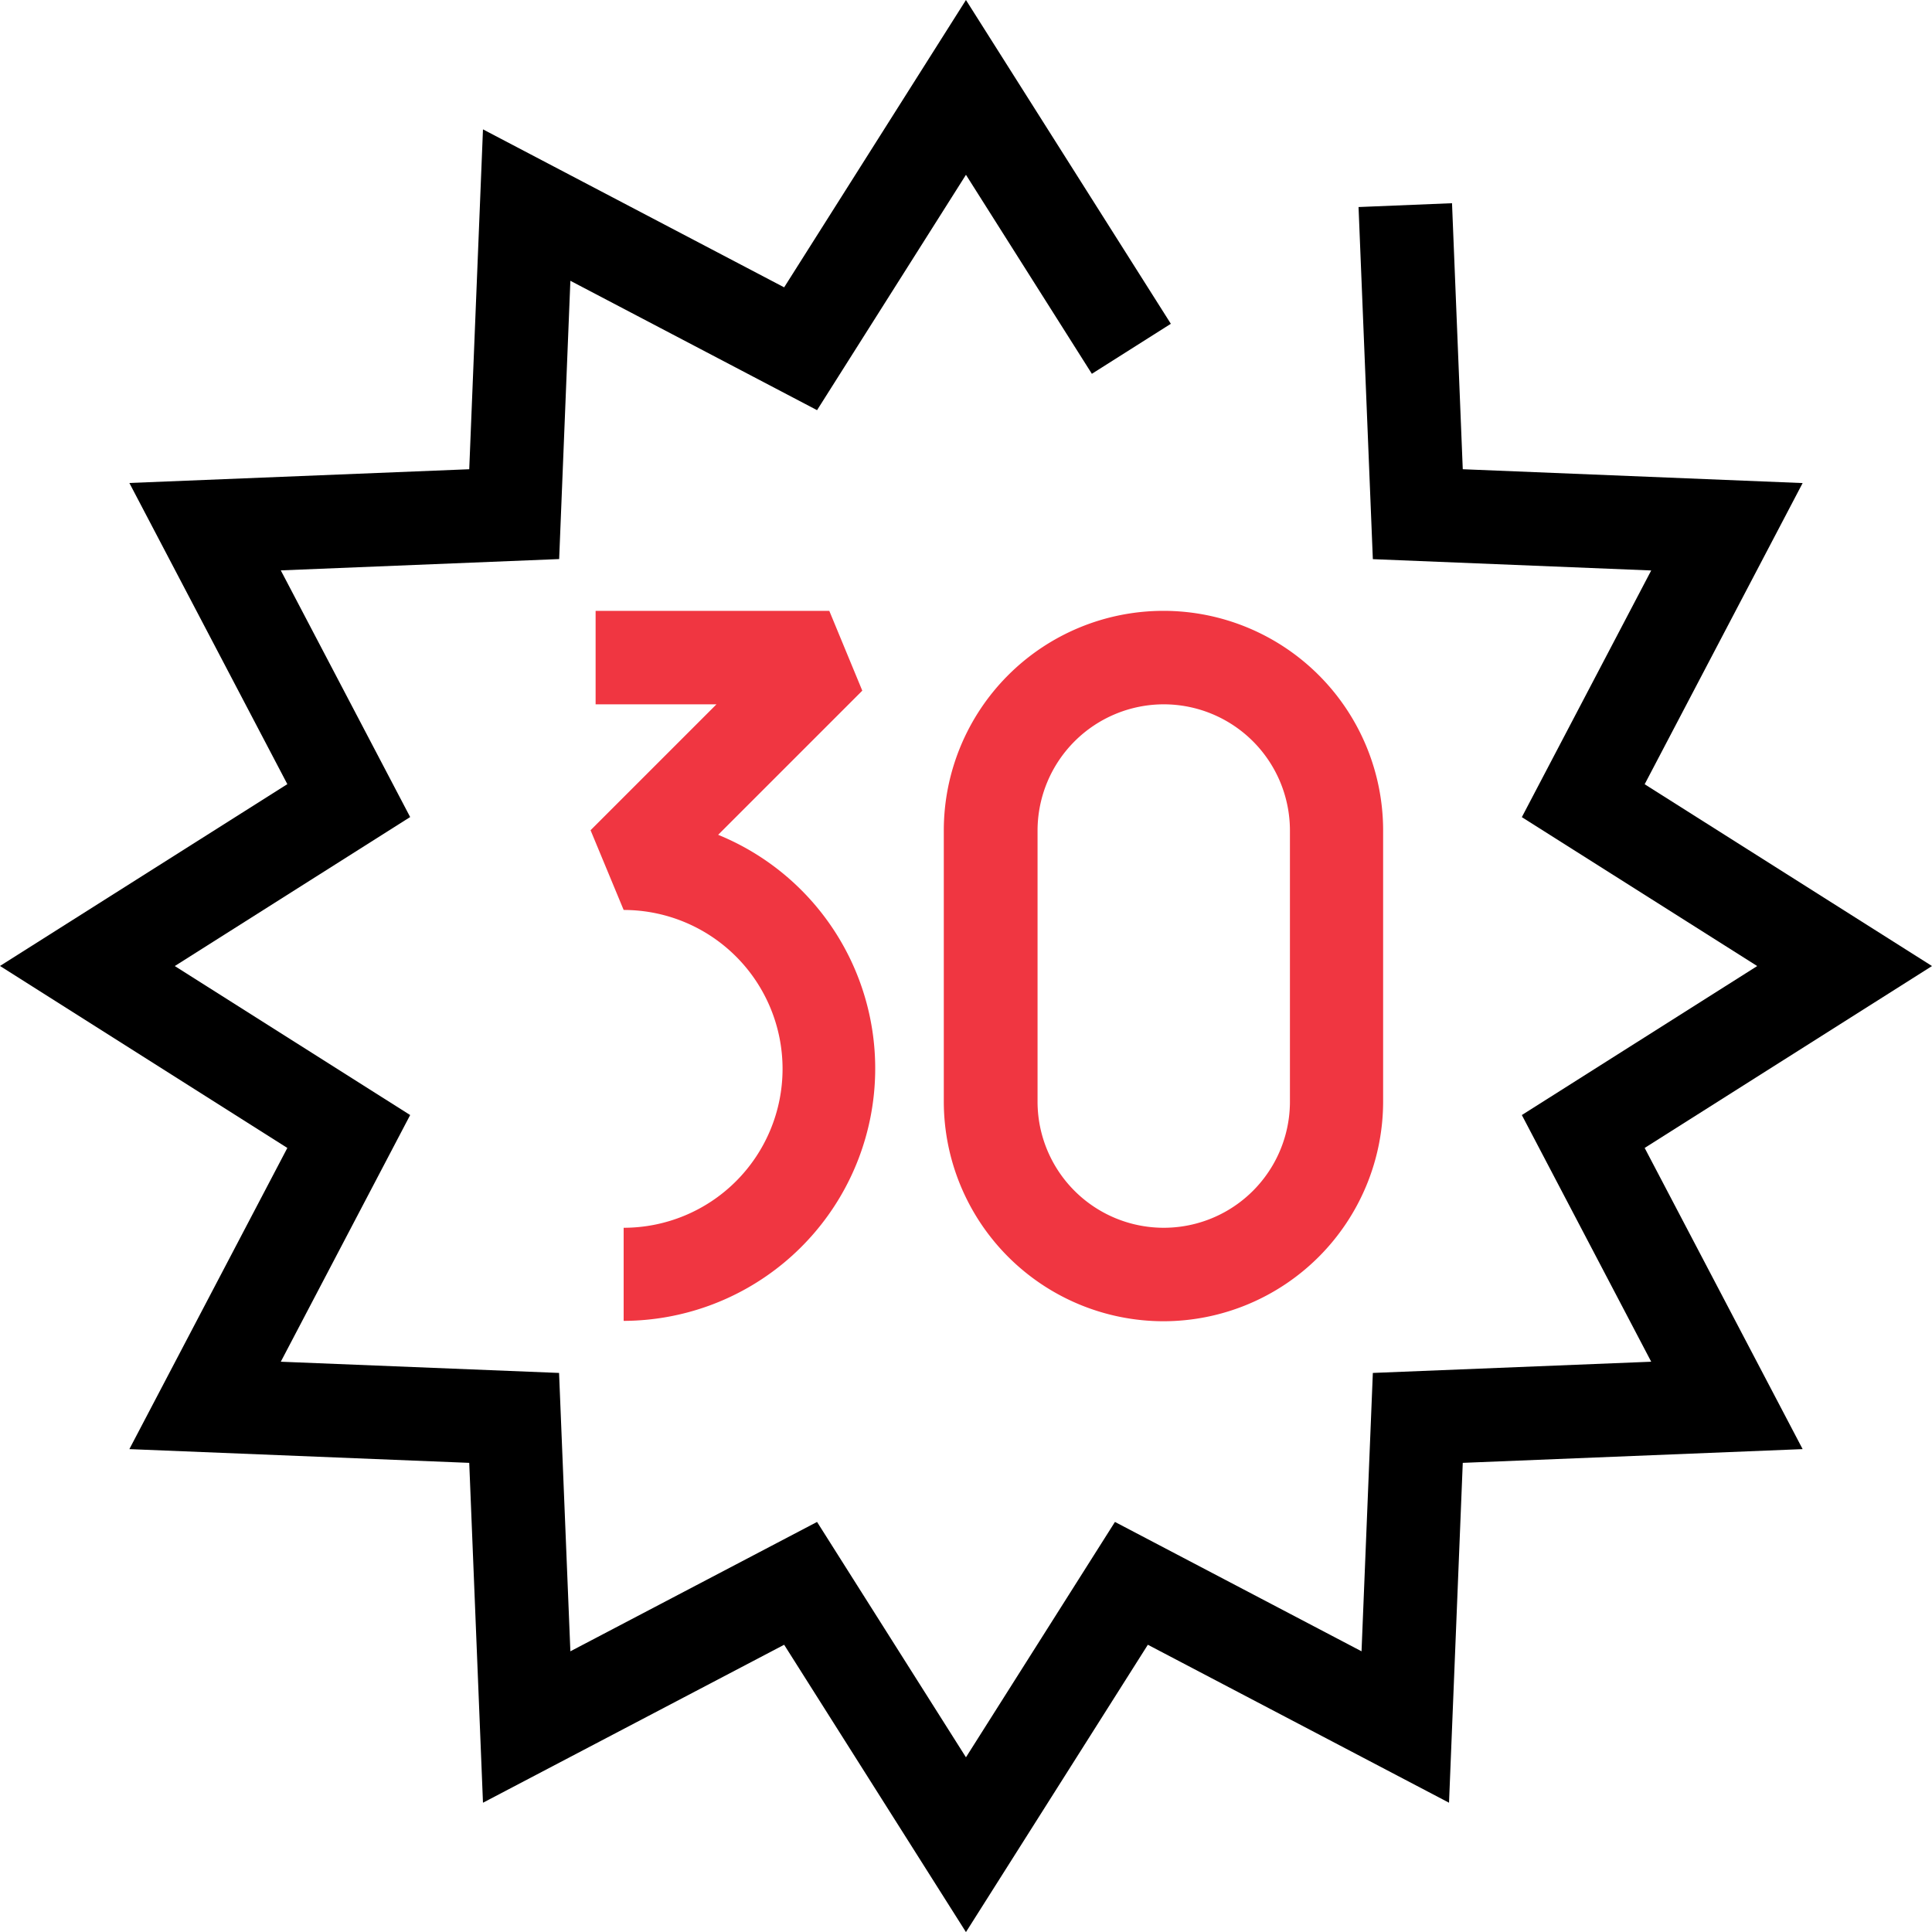
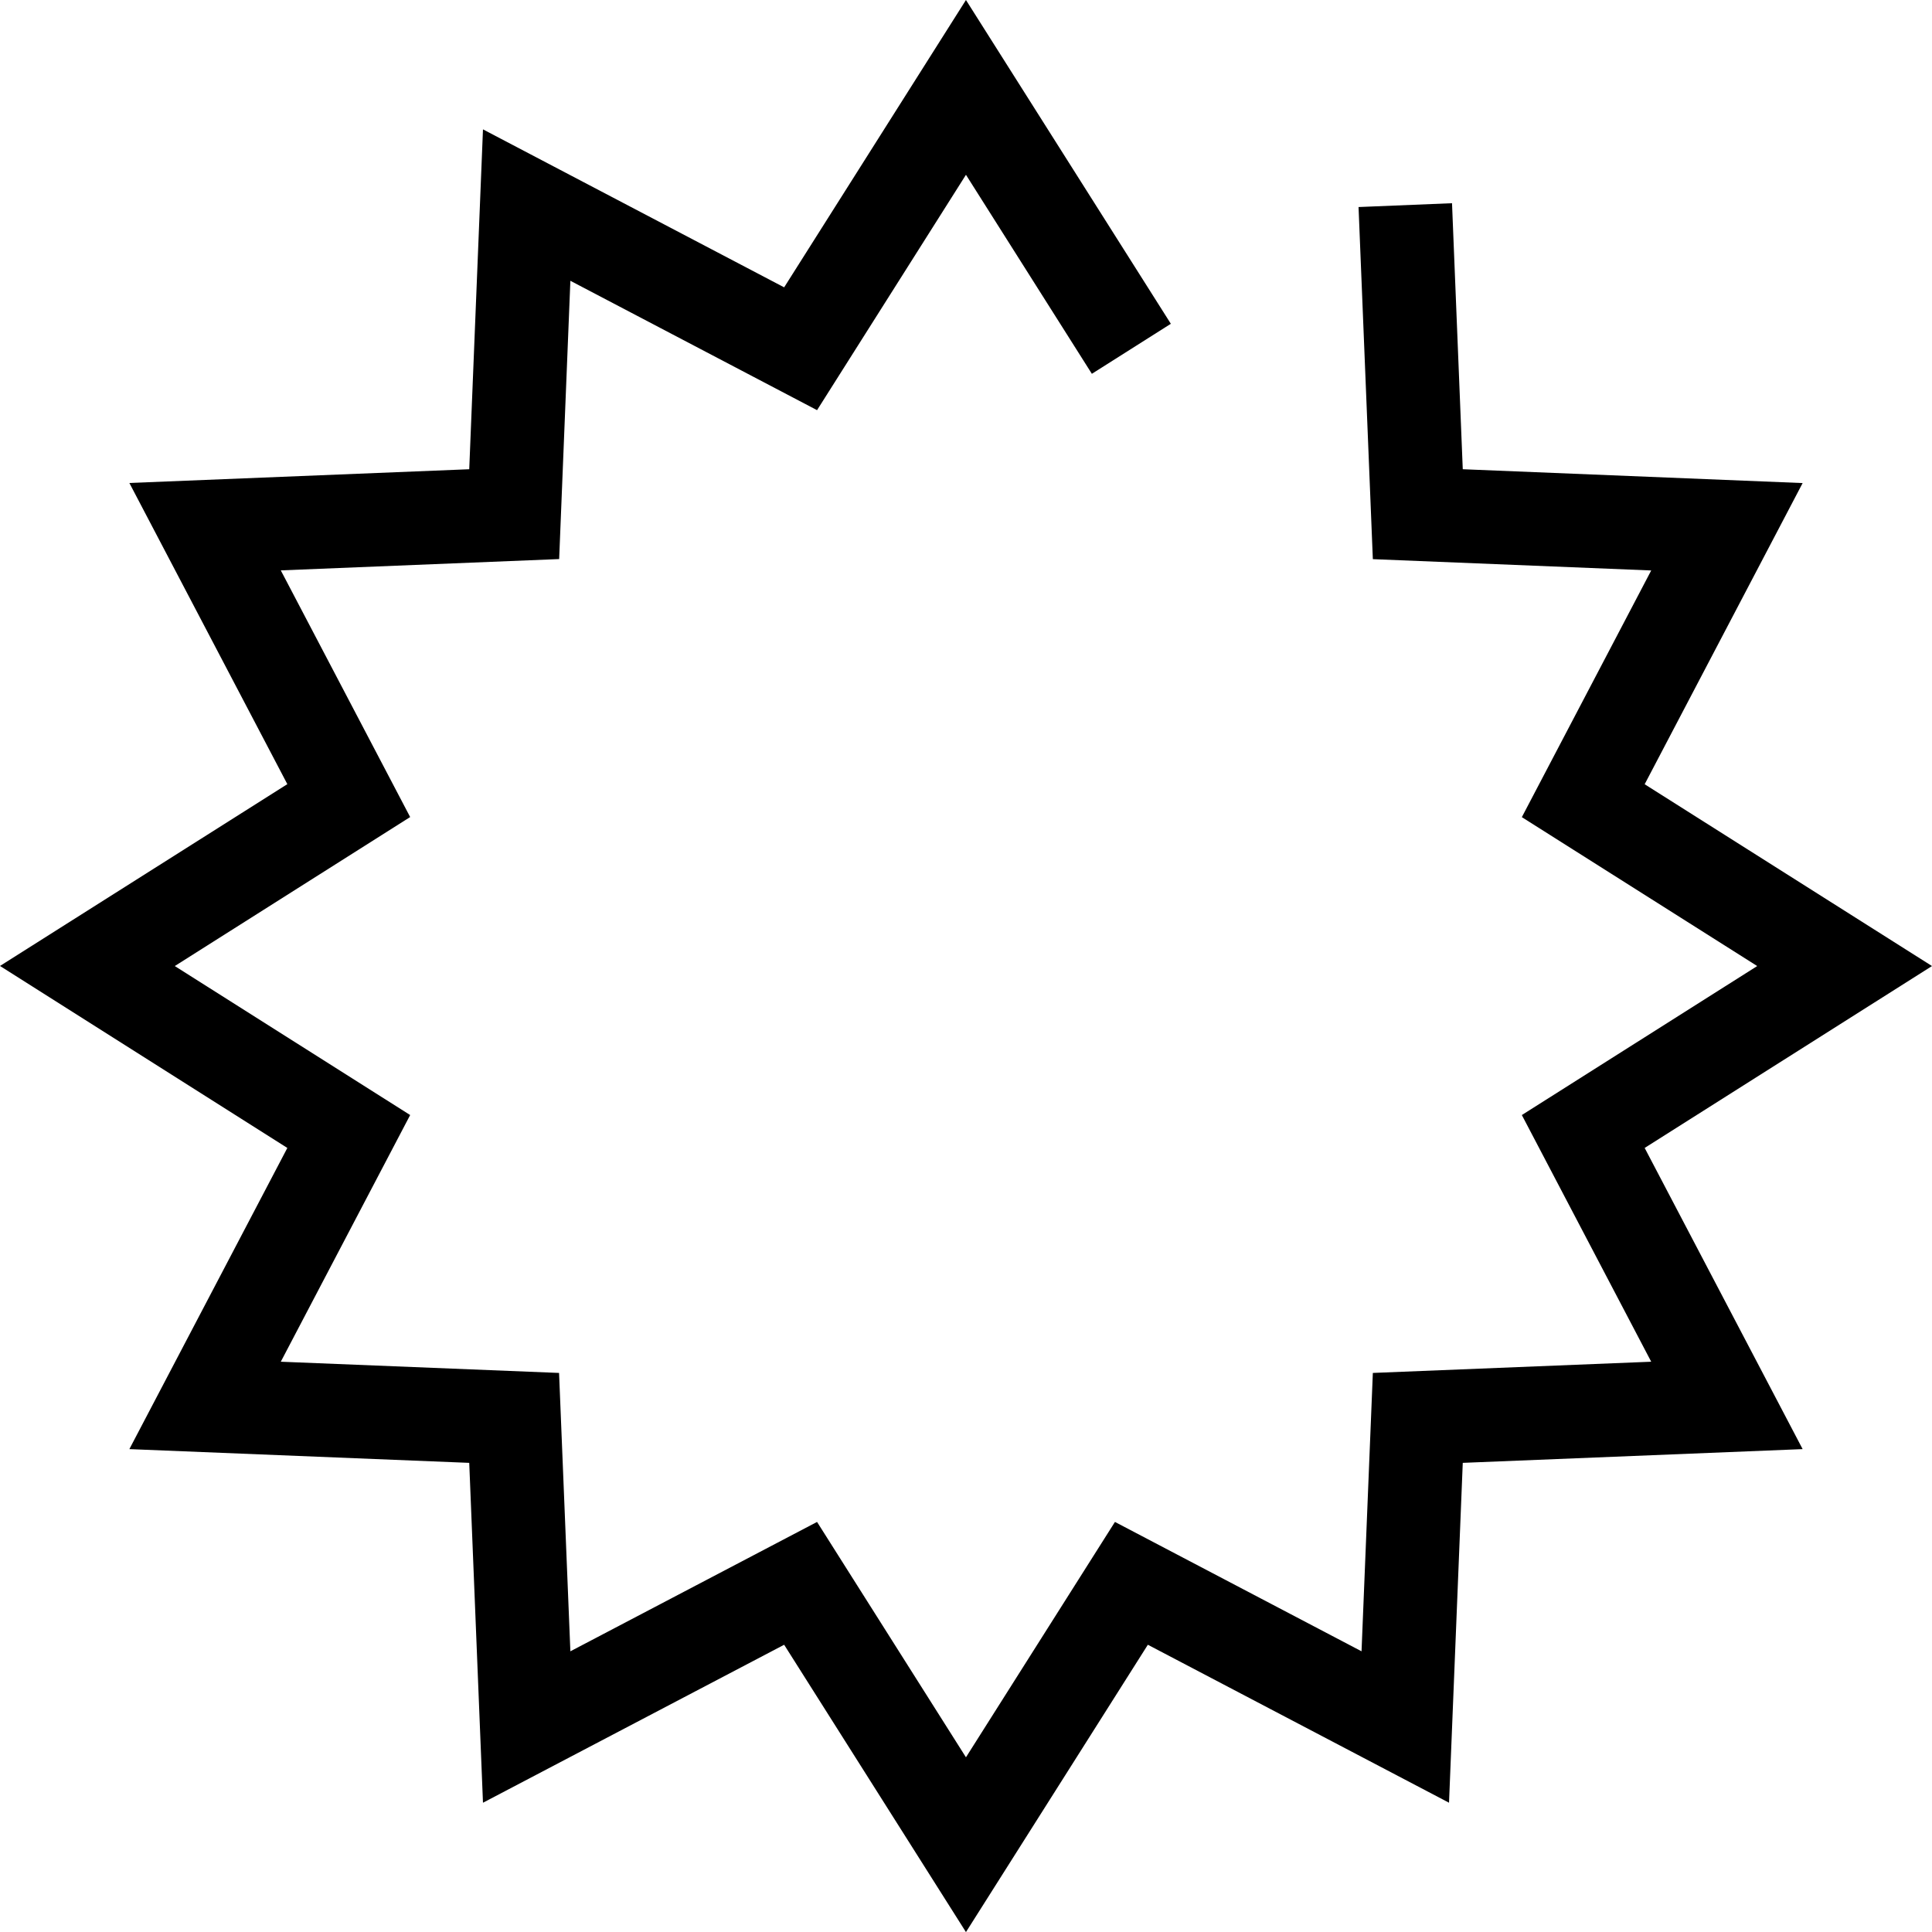
<svg xmlns="http://www.w3.org/2000/svg" viewBox="0 0 206.69 206.7">
  <defs>
    <style>.cls-1{fill:#f03641}</style>
  </defs>
  <g id="Layer_2" data-name="Layer 2">
    <g id="Layer_1-2" data-name="Layer 1">
      <path d="M103.34 206.7l-19.45-30.74-32.22 16.9-1.47-36.36-36.36-1.47 16.9-32.22L0 103.34l30.74-19.45-16.9-32.22L50.2 50.2l1.47-36.36 32.22 16.9L103.34 0l21.92 34.64-8.45 5.35-13.47-21.29-15.93 25.18-26.39-13.84-1.2 29.77-29.78 1.21 13.84 26.39-25.18 15.94 25.18 15.94-13.84 26.39 29.77 1.2 1.21 29.78 26.39-13.84L103.34 188l15.94-25.18 26.38 13.84 1.21-29.78 29.78-1.2-13.84-26.39 25.18-15.94-25.18-15.93 13.84-26.39-29.78-1.21-1.53-37.67 10-.41 1.15 28.46 36.36 1.48-16.9 32.22 30.74 19.45-30.74 19.46 16.9 32.22-36.36 1.47-1.47 36.36-32.22-16.9-19.46 30.74z" id="Path_39" data-name="Path 39" />
-       <path class="cls-1" d="M66.72 141.35v-10a17 17 0 000-34l-3.54-8.53 13.47-13.47H63.72v-10h25l3.53 8.54-15.42 15.42a27 27 0 01-10.11 52zM124.47 141.35a23.52 23.52 0 01-23.5-23.5v-29a23.5 23.5 0 0147 0v29a23.52 23.52 0 01-23.5 23.5zm0-66A13.52 13.52 0 00111 88.85v29a13.5 13.5 0 0027 0v-29a13.51 13.51 0 00-13.53-13.5z" />
    </g>
  </g>
</svg>